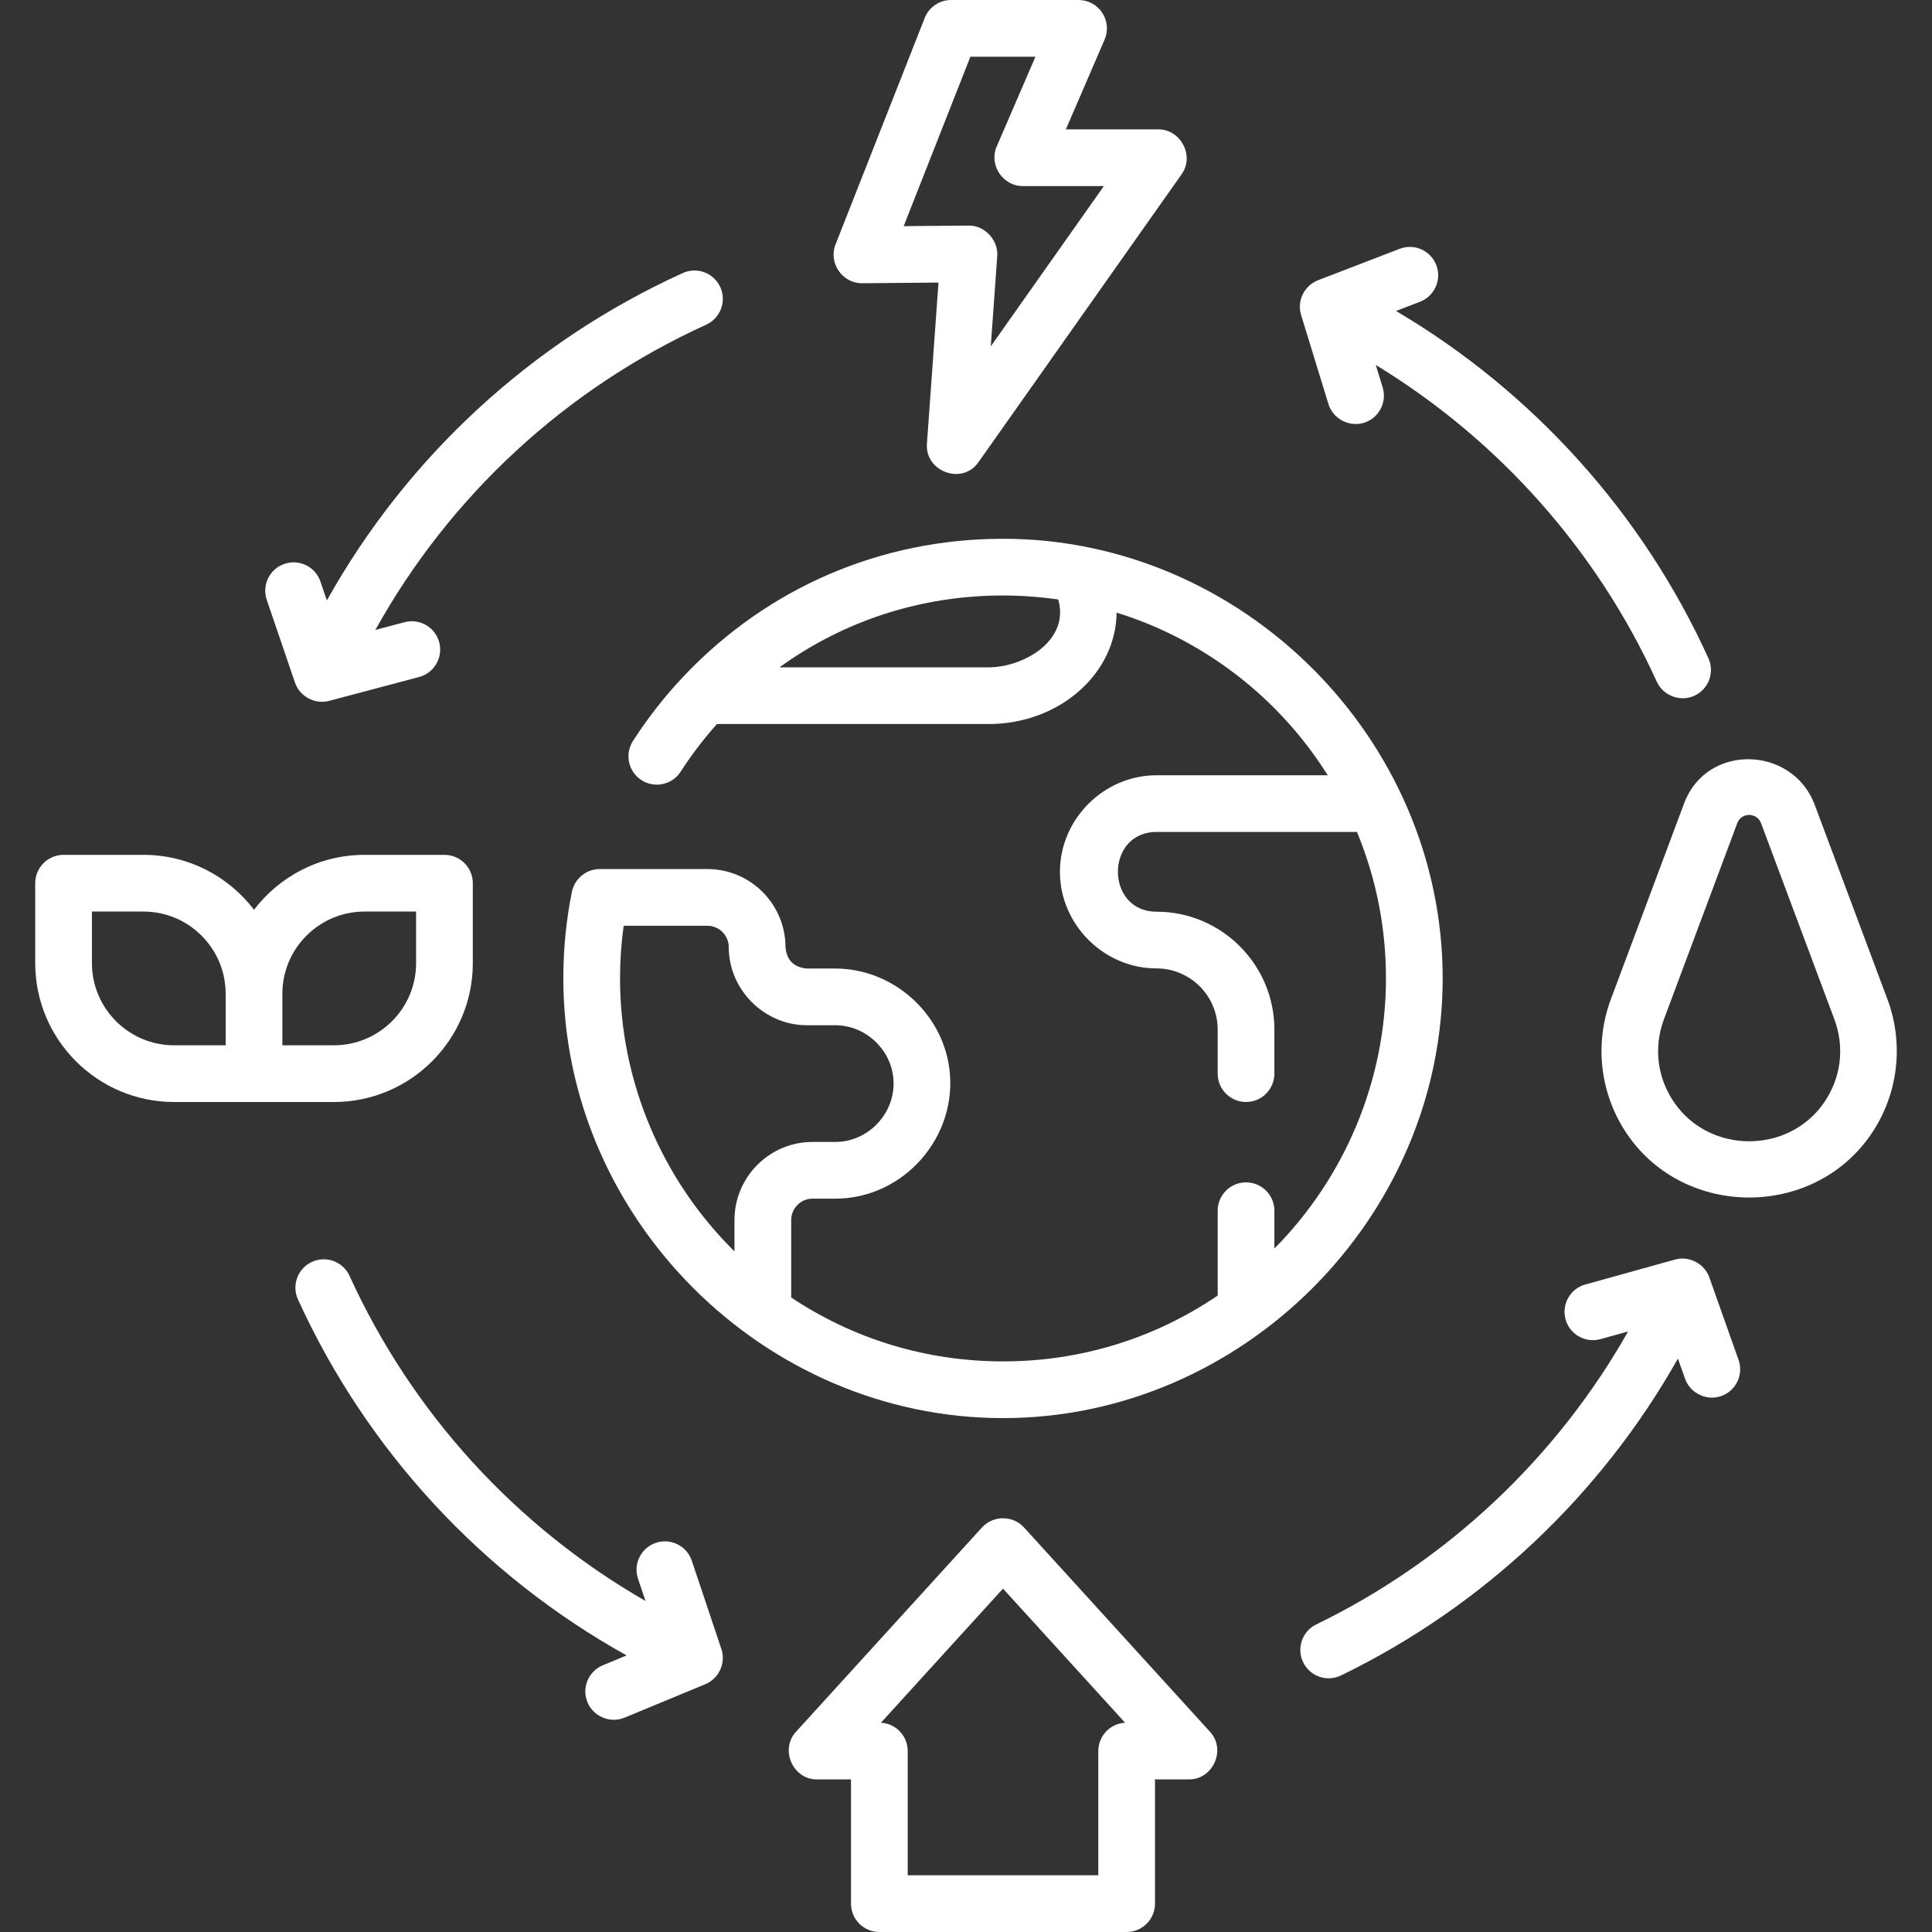
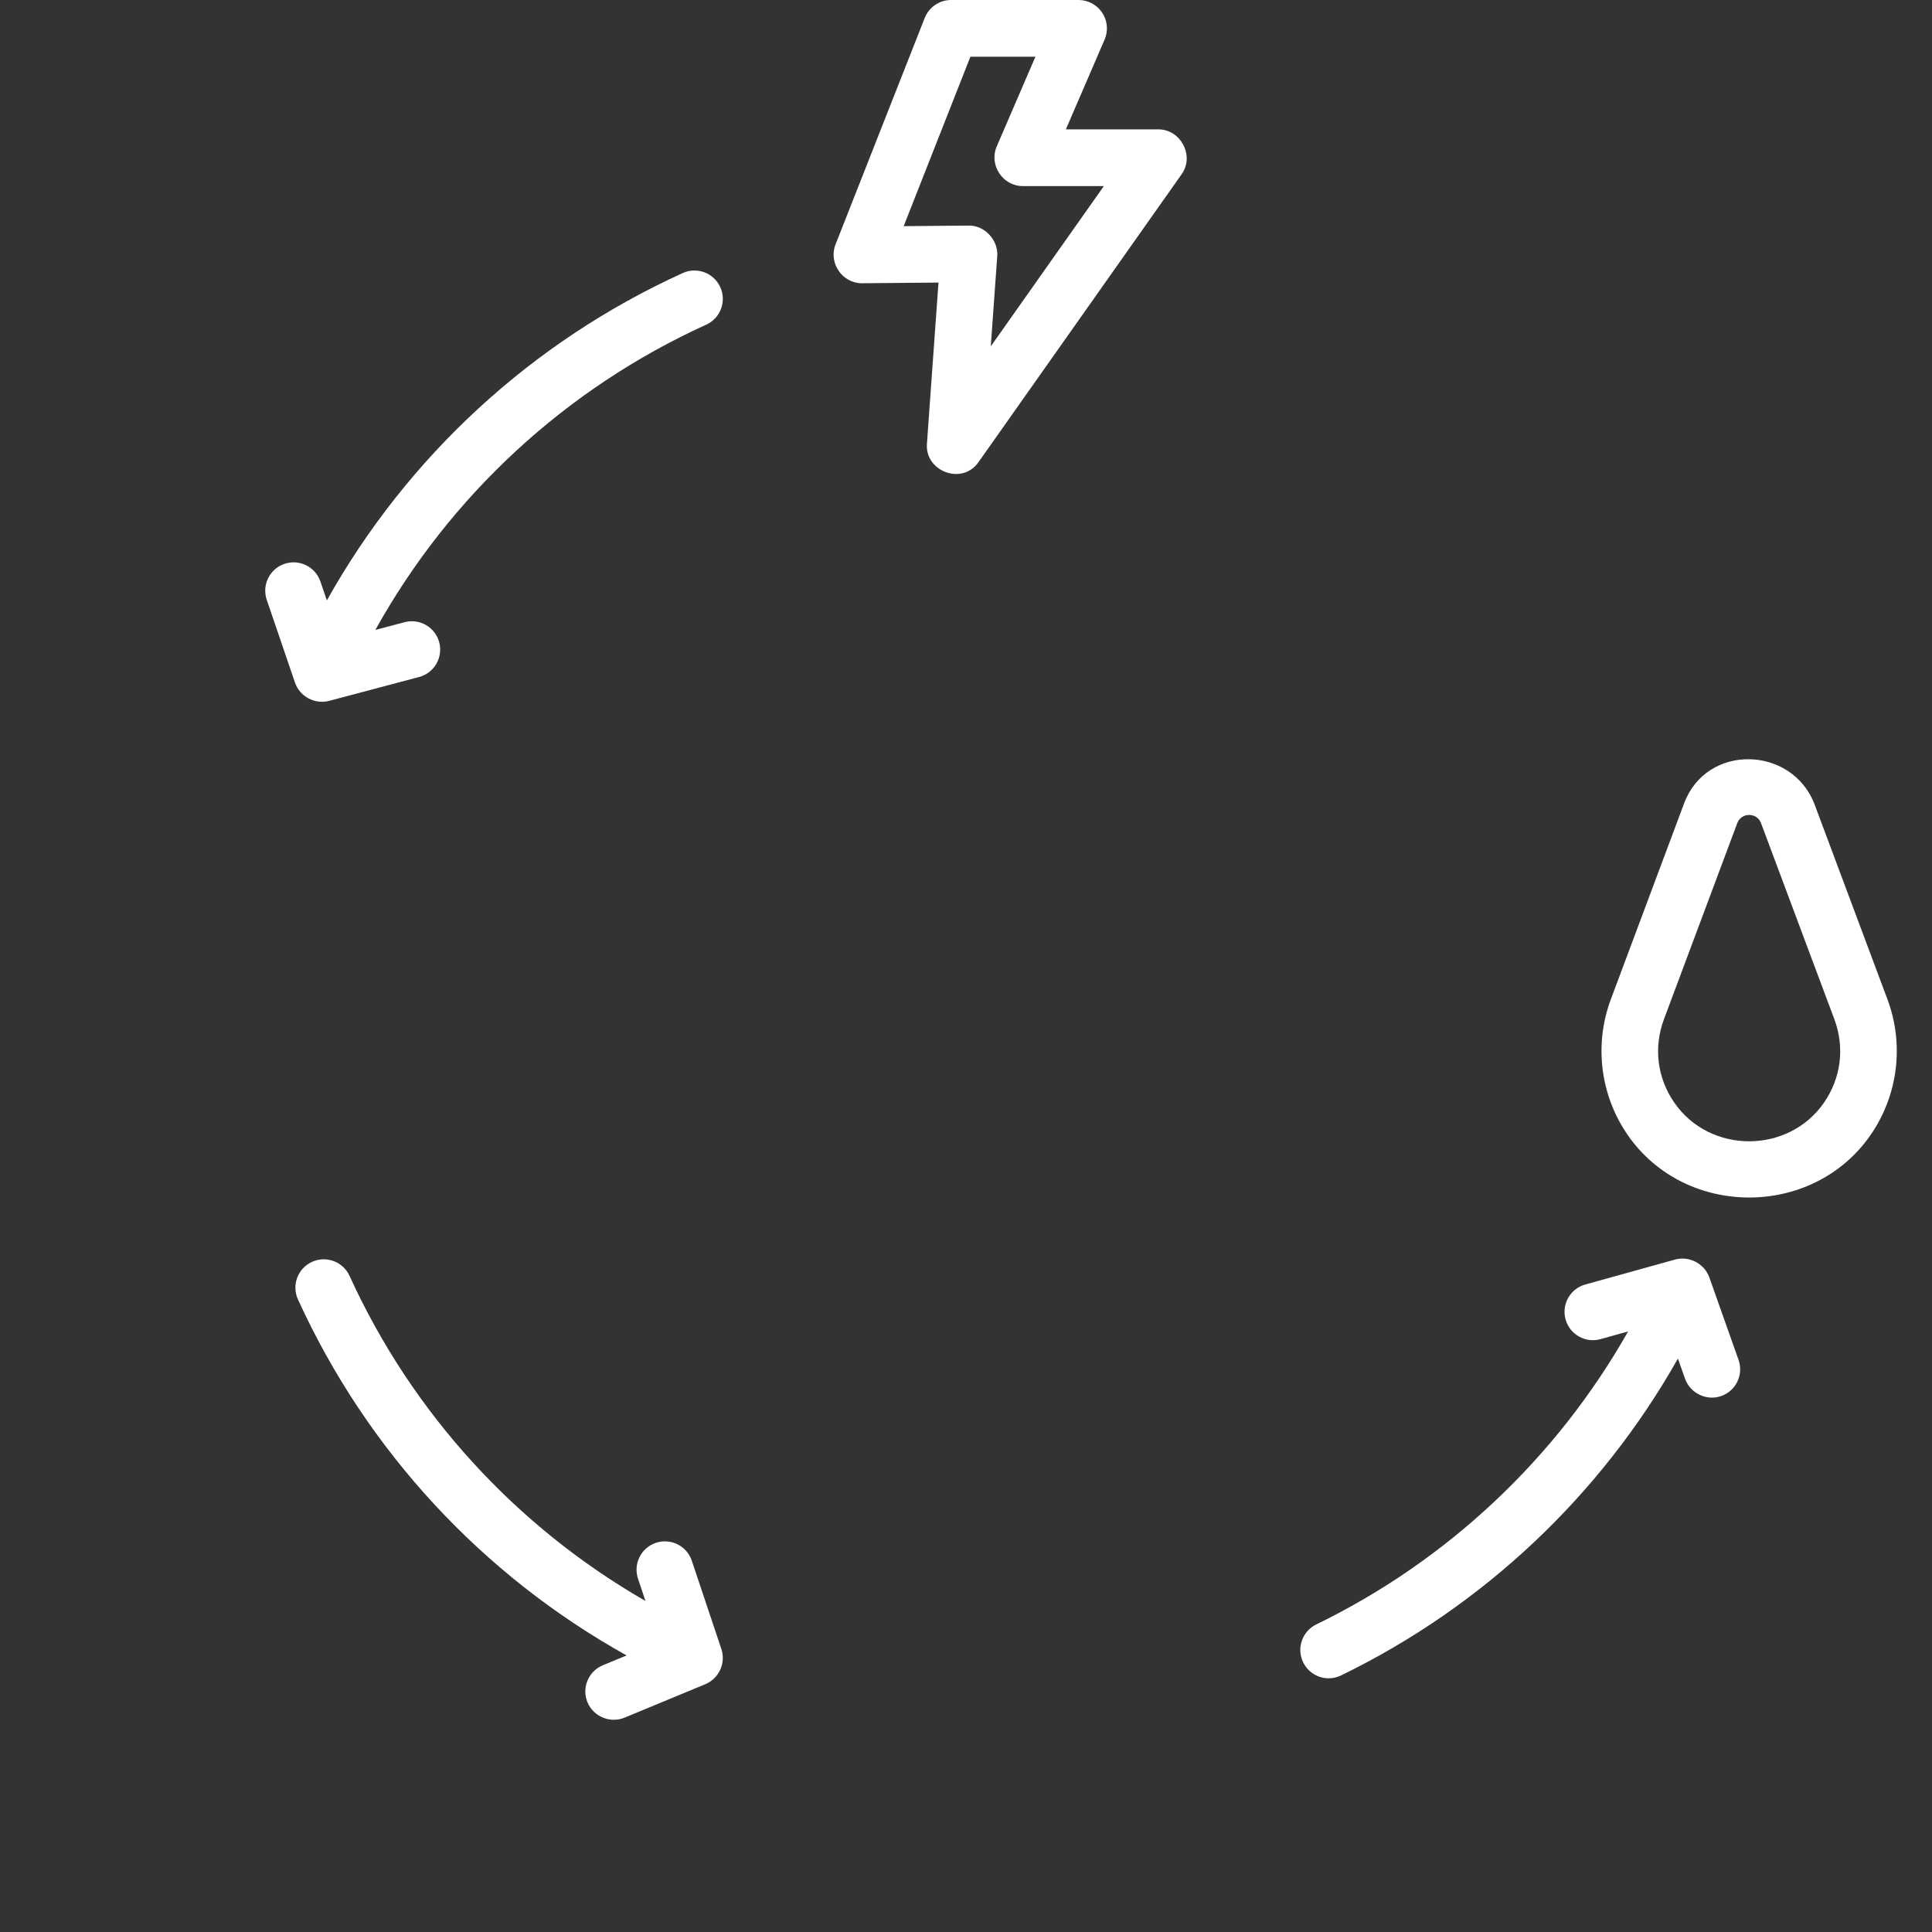
<svg xmlns="http://www.w3.org/2000/svg" width="512" height="512" x="0" y="0" viewBox="0 0 511 511" style="enable-background:new 0 0 512 512" xml:space="preserve" class="">
  <rect x="0" y="0" width="511" height="511" fill="#333333" stroke="none" />
  <g>
    <g>
-       <path d="m381.576 258.791c0-63.418-52.923-116.29-116.291-116.29-32.266 0-62.253 12.907-84.434 36.342-4.993 5.271-9.513 11.037-13.436 17.139-2.24 3.484-1.231 8.125 2.253 10.364 3.481 2.239 8.124 1.231 10.364-2.253 2.85-4.433 6.08-8.645 9.592-12.592h71.882c18.552 0 33.658-13.194 33.832-29.468 23.096 7.173 42.967 22.483 55.837 43.018h-45.29c-13.934 0-25.543 11.617-25.543 25.543 0 13.927 11.608 25.543 25.543 25.543 8.923 0 16.183 7.259 16.183 16.182v11.651c0 4.142 3.357 7.5 7.5 7.5s7.5-3.358 7.5-7.5v-11.651c0-17.194-13.988-31.182-31.183-31.182-13.585 0-13.63-21.087 0-21.087h53.02c5.088 12.271 7.672 25.278 7.672 38.74 0 26.86-10.819 52.595-29.509 71.431v-9.993c0-4.142-3.357-7.5-7.5-7.5s-7.5 3.358-7.5 7.5v22.44c-16.79 11.401-36.339 17.413-56.782 17.413-20.122 0-39.407-5.833-56.022-16.901v-20.485c0-3.121 2.534-5.66 5.649-5.66h6.022c18.171 0 32.525-16.47 30.155-34.456-1.964-14.908-15.131-26.409-30.155-26.409h-7.522c-3.447-.314-5.333-2.197-5.66-5.649 0-11.392-9.263-20.661-20.649-20.661h-28.486c-3.487 0-6.624 2.472-7.353 6.013-1.506 7.443-2.269 15.153-2.269 22.917 0 63.389 52.959 116.29 116.29 116.29 63.331.001 116.29-52.999 116.29-116.289zm-120.071-82.291h-55.327c17.073-12.349 37.501-19 59.107-19 4.879 0 9.777.365 14.611 1.06 3.113 10.876-9.164 17.94-18.391 17.94zm-97.51 82.291c0-4.693.326-9.355.958-13.93h22.149c3.115 0 5.649 2.54 5.649 5.661 0 11.261 9.406 20.649 20.66 20.649h7.522c7.769 0 14.447 6.026 15.321 13.723 1.024 9.018-6.261 17.141-15.321 17.141h-6.022c-11.386 0-20.649 9.268-20.649 20.66v8.284c-19.166-18.904-30.267-44.932-30.267-72.188z" fill="#ffffff" data-original="#000000" style="" class="" />
      <path d="m190.859 440.679c.441-1.469.424-3.076-.065-4.533l-7.82-23.352c-1.315-3.927-5.564-6.044-9.494-4.73-3.928 1.315-6.045 5.566-4.73 9.494l1.971 5.886c-34.292-19.715-61.73-49.715-78.266-85.978-1.719-3.77-6.168-5.431-9.936-3.712-3.769 1.719-5.431 6.167-3.712 9.936 18.237 39.993 48.766 72.922 86.92 94.157l-6.284 2.603c-3.827 1.585-5.644 5.973-4.059 9.799 1.566 3.781 6.021 5.624 9.799 4.059l21.37-8.852c2.068-.856 3.663-2.64 4.306-4.777z" fill="#ffffff" data-original="#000000" style="" class="" />
-       <path d="m344.184 78.778c-.481 1.459-.505 3.071-.052 4.543l7.231 23.541c1.204 3.921 5.48 6.161 9.371 4.967 3.96-1.216 6.184-5.412 4.967-9.372l-1.822-5.933c32.464 19.771 58.51 48.988 74.326 83.775 1.693 3.722 6.198 5.42 9.932 3.724 3.771-1.714 5.438-6.161 3.723-9.932-17.456-38.397-46.463-70.505-82.62-91.843l6.343-2.442c3.865-1.488 5.792-5.829 4.304-9.694s-5.823-5.792-9.694-4.304l-21.585 8.312c-2.083.802-3.728 2.543-4.424 4.658z" fill="#ffffff" data-original="#000000" style="" class="" />
      <path d="m499.214 264.307-19.382-51.838c-6.1-15.247-28.466-15.844-34.392 0l-19.383 51.838c-4.481 11.987-2.803 25.42 4.491 35.936 15.252 21.984 48.917 21.99 64.174 0 7.295-10.516 8.974-23.95 4.492-35.936zm-16.816 27.385c-9.406 13.559-30.113 13.566-39.523 0-4.56-6.573-5.567-14.64-2.766-22.132l19.383-51.838c1.083-2.9 5.206-2.898 6.29 0l19.382 51.838c2.801 7.492 1.793 15.559-2.766 22.132z" fill="#ffffff" data-original="#000000" style="" class="" />
-       <path d="m125.056 254.74v-21.138c0-4.142-3.358-7.5-7.5-7.5h-21.138c-11.914 0-22.517 5.706-29.233 14.524-6.716-8.818-17.319-14.524-29.233-14.524h-21.138c-4.142 0-7.5 3.358-7.5 7.5v21.138c0 20.254 16.479 36.733 36.733 36.733h42.276c20.255 0 36.733-16.479 36.733-36.733zm-100.742 0v-13.638h13.638c11.984 0 21.733 9.75 21.733 21.733v13.638h-13.638c-11.983 0-21.733-9.75-21.733-21.733zm50.371 8.094c0-11.983 9.75-21.733 21.733-21.733h13.638v13.638c0 11.983-9.75 21.733-21.733 21.733h-13.638z" fill="#ffffff" data-original="#000000" style="" class="" />
-       <path d="m270.832 403.99c-2.934-3.224-8.158-3.224-11.092 0l-49.248 54.099c-4.237 4.654-.819 12.549 5.546 12.549h9.043v32.862c0 4.142 3.358 7.5 7.5 7.5h65.408c4.143 0 7.5-3.358 7.5-7.5v-32.863h9.043c6.293 0 9.831-7.841 5.546-12.549zm19.659 59.147v32.863h-50.408v-32.863c0-4.002-3.136-7.273-7.084-7.489l32.288-35.469 32.288 35.469c-3.95.216-7.084 3.487-7.084 7.489z" fill="#ffffff" data-original="#000000" style="" class="" />
      <path d="m78.022 180.548c1.258 3.676 5.266 5.823 9.021 4.828l23.803-6.313c4.004-1.062 6.388-5.168 5.327-9.172-1.062-4.003-5.17-6.391-9.172-5.327l-7.723 2.049c19.709-35.471 50.293-63.814 87.508-80.737 3.771-1.714 5.438-6.161 3.723-9.932s-6.163-5.439-9.932-3.723c-39.969 18.176-72.851 48.557-94.124 86.583l-1.703-4.991c-1.337-3.92-5.597-6.014-9.52-4.676-3.92 1.337-6.014 5.6-4.676 9.52z" fill="#ffffff" data-original="#000000" style="" class="" />
      <path d="m452.105 337.867c-1.29-3.656-5.344-5.764-9.077-4.721l-23.727 6.593c-3.991 1.109-6.327 5.243-5.219 9.234 1.109 3.991 5.246 6.327 9.234 5.218l7.307-2.031c-18.923 33.429-47.724 60.602-82.476 77.488-3.726 1.811-5.278 6.298-3.469 10.024 1.298 2.67 3.97 4.224 6.752 4.224 1.1 0 2.216-.243 3.271-.756 37.564-18.252 68.684-47.644 89.097-83.805l1.893 5.343c1.369 3.862 5.732 5.926 9.574 4.564 3.904-1.384 5.948-5.67 4.564-9.575z" fill="#ffffff" data-original="#000000" style="" class="" />
      <path d="m227.963 74.917h.067l20.193-.18-3.06 42.68c-.52 7.251 9.275 11.002 13.609 4.86l53.789-76.234c3.433-4.865-.306-11.824-6.128-11.824h-24.521l10.245-23.747c1-2.317.767-4.983-.62-7.092-1.387-2.11-3.742-3.38-6.266-3.38h-33.713c-3.082 0-5.85 1.885-6.979 4.752l-23.594 59.917c-1.908 4.844 1.775 10.248 6.978 10.248zm28.701-59.917h17.203l-10.245 23.747c-2.102 4.871 1.582 10.471 6.887 10.471h21.454l-29.911 42.392 1.714-23.91c.3-4.167-3.332-8.127-7.547-8.036l-17.203.153z" fill="#ffffff" data-original="#000000" style="" class="" />
    </g>
  </g>
</svg>